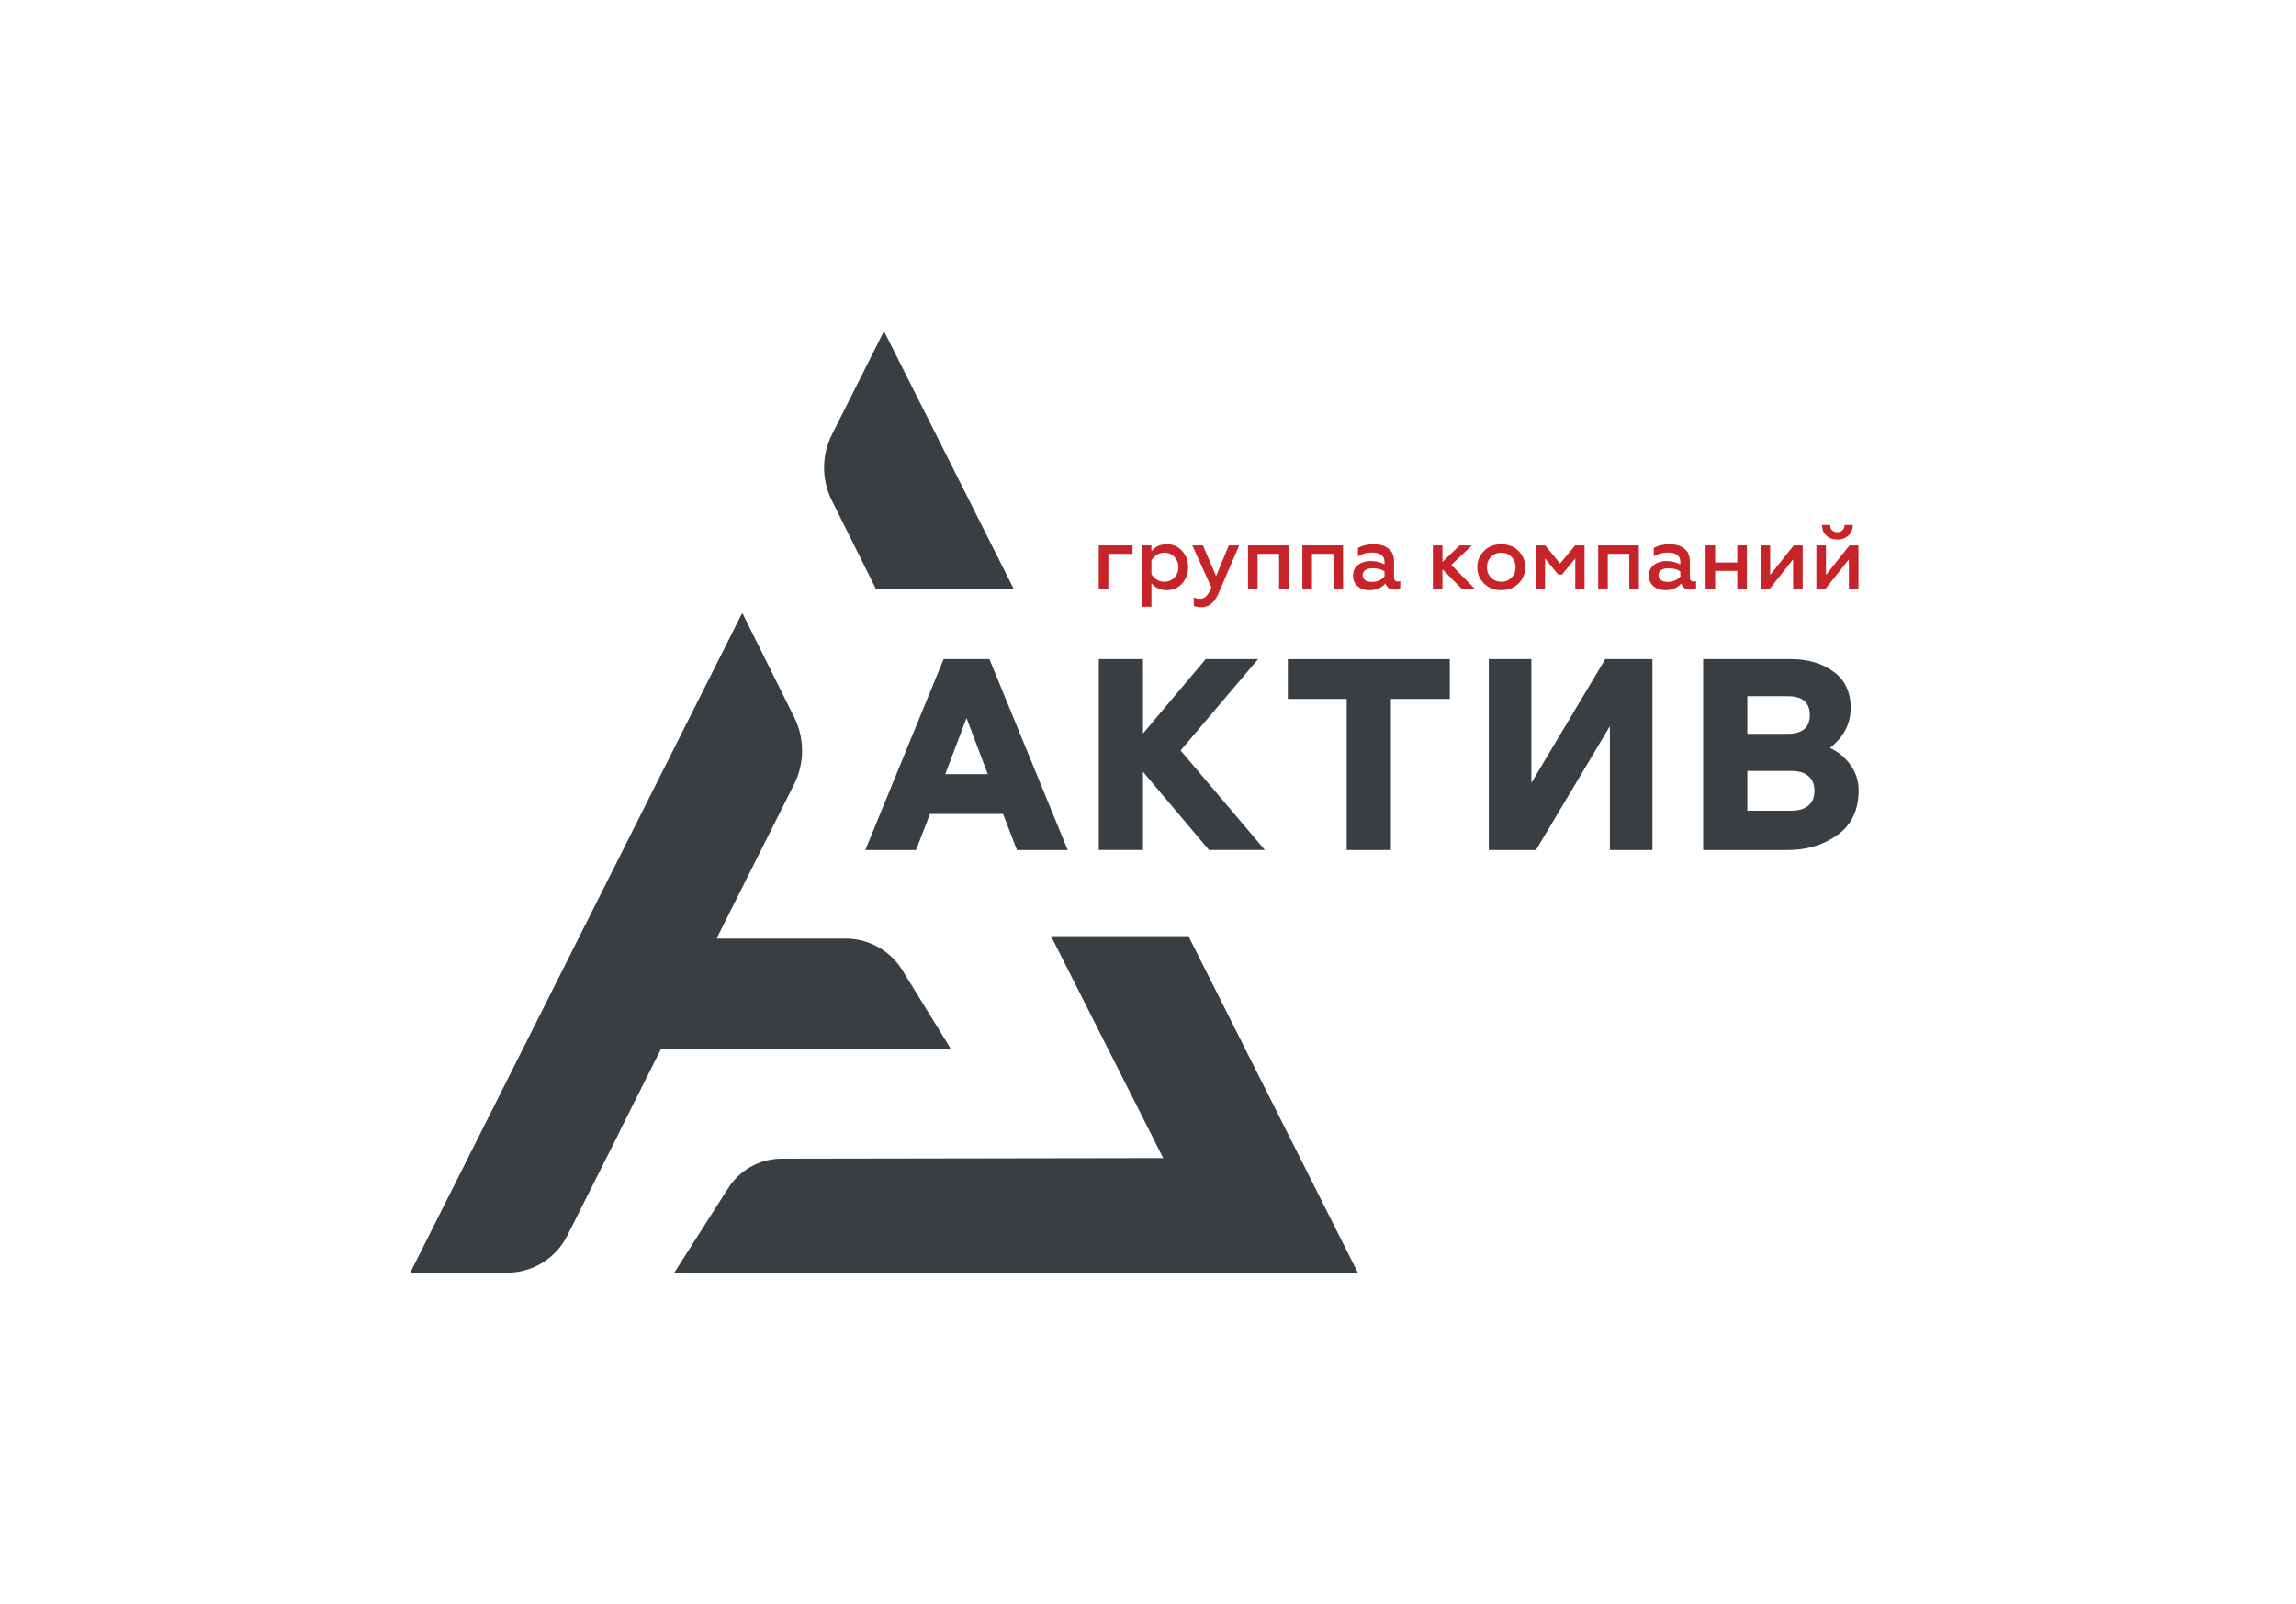
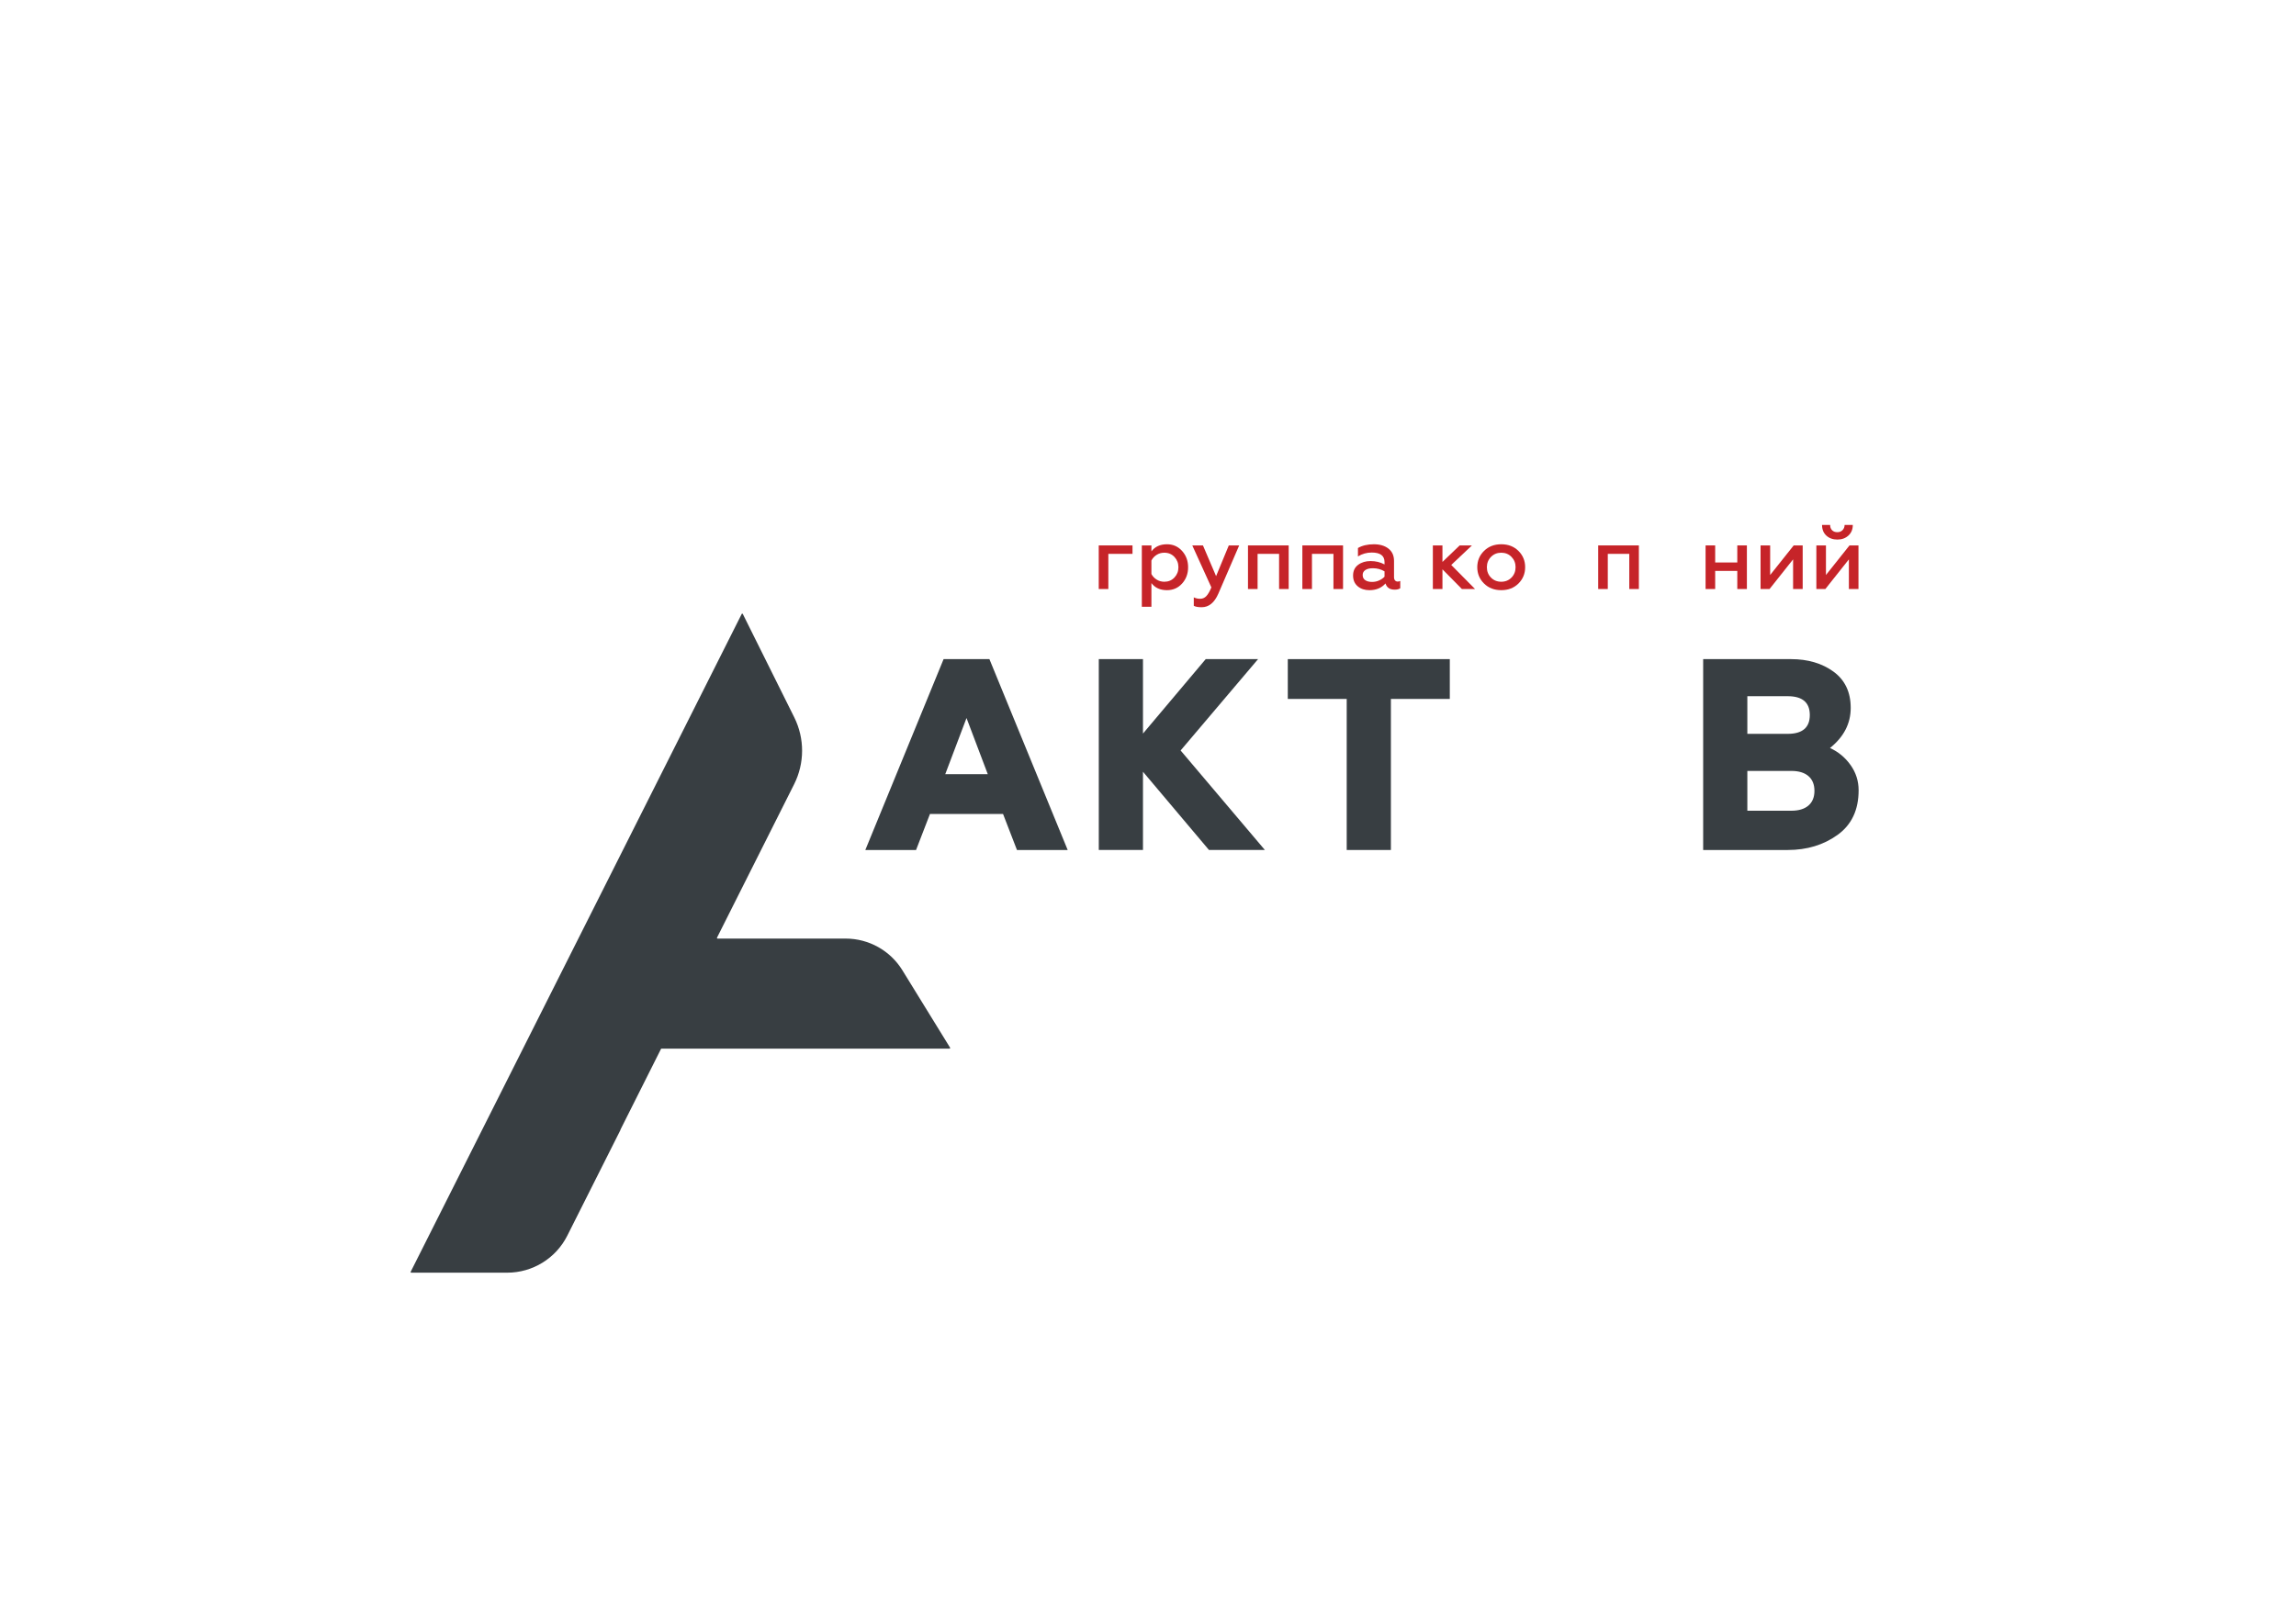
<svg xmlns="http://www.w3.org/2000/svg" id="_группа_компаний" data-name="группа компаний" viewBox="0 0 266.173 185.978">
  <defs>
    <style> .cls-1 { fill-rule: evenodd; } .cls-1, .cls-2 { fill: #383e42; } .cls-3 { fill: #c62429; } </style>
  </defs>
  <path class="cls-1" d="M47.673,147.581h11.128c2.946,0,5.641-1.661,6.965-4.293l6.171-12.268h-.02l4.71-9.381c.012-.024.037-.04.065-.04h33.388c.057,0,.091-.062.062-.11l-5.531-8.979c-1.405-2.281-3.893-3.671-6.573-3.671h-14.852c-.054,0-.089-.057-.065-.105l8.943-17.796c1.224-2.436,1.23-5.307.016-7.748l-5.967-11.993c-.027-.053-.103-.054-.129-0l-38.374,76.28c-.024.048.011.105.065.105Z" />
  <g>
-     <path class="cls-1" d="M101.551,68.307h15.977l-15.049-29.911-6.033,11.997c-1.207,2.401-1.213,5.23-.015,7.636l5.12,10.279Z" />
-     <path class="cls-1" d="M137.779,108.559h-15.932l13.004,25.731-44.239.073c-2.501.004-4.827,1.282-6.173,3.39l-6.271,9.827h79.244l-19.633-39.022Z" />
-   </g>
+     </g>
  <g>
    <path class="cls-3" d="M127.376,68.304v-5.057h3.914v.979h-2.801v4.078h-1.112Z" />
    <path class="cls-3" d="M135.285,63.114c.707,0,1.292.259,1.756.777s.695,1.148.695,1.89c0,.742-.232,1.37-.695,1.885s-1.049.772-1.756.772c-.79,0-1.39-.274-1.802-.824v2.75h-1.112v-7.116h1.112v.689c.412-.549,1.013-.823,1.802-.823ZM134.986,64.092c-.336,0-.637.084-.901.252-.265.168-.465.387-.603.654v1.565c.137.261.338.476.603.644.264.168.564.252.901.252.467,0,.855-.163,1.164-.489s.463-.723.463-1.189c0-.474-.154-.873-.463-1.199s-.697-.489-1.164-.489Z" />
    <path class="cls-3" d="M139.312,70.415c-.419,0-.725-.055-.917-.165v-.979c.227.11.47.165.731.165.289,0,.53-.104.726-.314.196-.209.39-.544.582-1.004l-2.214-4.871h1.236l1.524,3.563,1.473-3.563h1.205l-2.42,5.603c-.46,1.044-1.102,1.565-1.926,1.565Z" />
    <path class="cls-3" d="M144.678,68.304v-5.057h4.717v5.057h-1.112v-4.078h-2.492v4.078h-1.112Z" />
    <path class="cls-3" d="M150.981,68.304v-5.057h4.717v5.057h-1.112v-4.078h-2.492v4.078h-1.112Z" />
    <path class="cls-3" d="M162.032,67.439c.109,0,.209-.023.298-.072v.845c-.151.109-.367.165-.649.165-.563,0-.917-.24-1.061-.721-.46.521-1.082.782-1.864.782-.549,0-1.002-.15-1.359-.453-.357-.302-.536-.718-.536-1.246,0-.535.196-.949.587-1.241.391-.292.872-.438,1.441-.438.598,0,1.136.131,1.617.392v-.278c0-.734-.495-1.102-1.483-1.102-.577,0-1.109.15-1.597.453v-.979c.501-.289,1.116-.433,1.844-.433.7,0,1.265.168,1.694.505.429.336.644.813.644,1.431v1.885c0,.158.039.282.118.371s.18.134.304.134ZM160.507,66.872v-.618c-.405-.24-.855-.36-1.349-.36-.371,0-.661.069-.87.206-.21.138-.314.33-.314.577,0,.268.1.469.299.603s.463.2.793.2c.295,0,.57-.058.824-.175.254-.116.46-.261.618-.433Z" />
    <path class="cls-3" d="M166.11,68.304v-5.057h1.112v1.915l1.998-1.915h1.421l-2.4,2.266,2.76,2.791h-1.524l-2.255-2.286v2.286h-1.112Z" />
    <path class="cls-3" d="M176.033,67.665c-.519.515-1.183.772-1.993.772-.811,0-1.477-.258-1.998-.772-.522-.515-.783-1.146-.783-1.895,0-.742.261-1.37.783-1.885.521-.516,1.188-.772,1.998-.772.81,0,1.474.257,1.993.772.519.515.777,1.143.777,1.885,0,.748-.259,1.38-.777,1.895ZM174.04,67.459c.474,0,.868-.161,1.184-.483.316-.323.474-.725.474-1.205,0-.474-.158-.872-.474-1.195-.316-.322-.71-.483-1.184-.483-.474,0-.871.161-1.189.483-.319.323-.479.722-.479,1.195,0,.48.158.882.474,1.205.316.322.714.483,1.195.483Z" />
-     <path class="cls-3" d="M178.036,68.304v-5.057h1.092l1.73,2.101,1.741-2.101h1.092v5.057h-1.071v-3.543l-1.545,1.864h-.433l-1.534-1.864v3.543h-1.071Z" />
    <path class="cls-3" d="M185.276,68.304v-5.057h4.717v5.057h-1.112v-4.078h-2.492v4.078h-1.112Z" />
-     <path class="cls-3" d="M196.327,67.439c.109,0,.209-.023.298-.072v.845c-.151.109-.367.165-.649.165-.563,0-.917-.24-1.061-.721-.46.521-1.082.782-1.864.782-.549,0-1.002-.15-1.359-.453-.357-.302-.536-.718-.536-1.246,0-.535.196-.949.587-1.241.391-.292.872-.438,1.441-.438.598,0,1.136.131,1.617.392v-.278c0-.734-.495-1.102-1.483-1.102-.577,0-1.109.15-1.597.453v-.979c.501-.289,1.116-.433,1.844-.433.7,0,1.265.168,1.694.505.429.336.644.813.644,1.431v1.885c0,.158.039.282.118.371s.18.134.304.134ZM194.802,66.872v-.618c-.405-.24-.855-.36-1.349-.36-.371,0-.661.069-.87.206-.21.138-.314.33-.314.577,0,.268.1.469.299.603s.463.2.793.2c.295,0,.57-.058.824-.175.254-.116.46-.261.618-.433Z" />
    <path class="cls-3" d="M197.727,68.304v-5.057h1.112v1.978h2.564v-1.978h1.112v5.057h-1.112v-2.101h-2.564v2.101h-1.112Z" />
    <path class="cls-3" d="M204.101,68.304v-5.057h1.112v3.43l2.729-3.43h1.041v5.057h-1.112v-3.439l-2.729,3.439h-1.04Z" />
    <path class="cls-3" d="M210.569,68.304v-5.057h1.112v3.43l2.729-3.43h1.041v5.057h-1.112v-3.439l-2.729,3.439h-1.04ZM213.01,62.568c-.522,0-.949-.153-1.282-.458-.333-.306-.5-.72-.5-1.241h.937c0,.254.074.458.222.612.147.154.352.232.613.232.247,0,.448-.079.603-.237.154-.158.235-.36.242-.607h.948c0,.515-.17.927-.51,1.235-.34.31-.764.464-1.272.464Z" />
  </g>
  <g>
    <path class="cls-2" d="M117.896,98.566l-1.613-4.174h-8.474l-1.612,4.174h-5.881l9.074-22.133h5.312l9.074,22.133h-5.881ZM112.047,83.263l-2.466,6.513h4.932l-2.466-6.513Z" />
    <path class="cls-2" d="M127.382,98.566v-22.133h5.122v8.632l7.272-8.632h6.07l-8.979,10.593,9.77,11.54h-6.481l-7.652-9.074v9.074h-5.122Z" />
    <path class="cls-2" d="M149.293,81.049v-4.616h18.781v4.616h-6.829v17.517h-5.122v-17.517h-6.83Z" />
-     <path class="cls-2" d="M177.527,90.787l8.568-14.354h5.47v22.133h-4.932v-14.354l-8.568,14.354h-5.47v-22.133h4.933v14.354Z" />
    <path class="cls-2" d="M197.446,98.566v-22.133h10.181c1.96,0,3.604.485,4.932,1.455,1.328.97,1.992,2.371,1.992,4.205,0,1.812-.801,3.362-2.403,4.647.969.442,1.765,1.102,2.387,1.977s.933,1.85.933,2.925c0,2.276-.812,3.999-2.435,5.169-1.624,1.17-3.552,1.755-5.786,1.755h-9.802ZM202.568,80.734v4.363h4.68c1.707,0,2.561-.728,2.561-2.182,0-1.455-.854-2.182-2.561-2.182h-4.68ZM202.568,89.397v4.616h5.091c.864,0,1.528-.2,1.992-.601.463-.4.696-.97.696-1.708,0-.737-.232-1.307-.696-1.707-.464-.4-1.128-.601-1.992-.601h-5.091Z" />
  </g>
</svg>